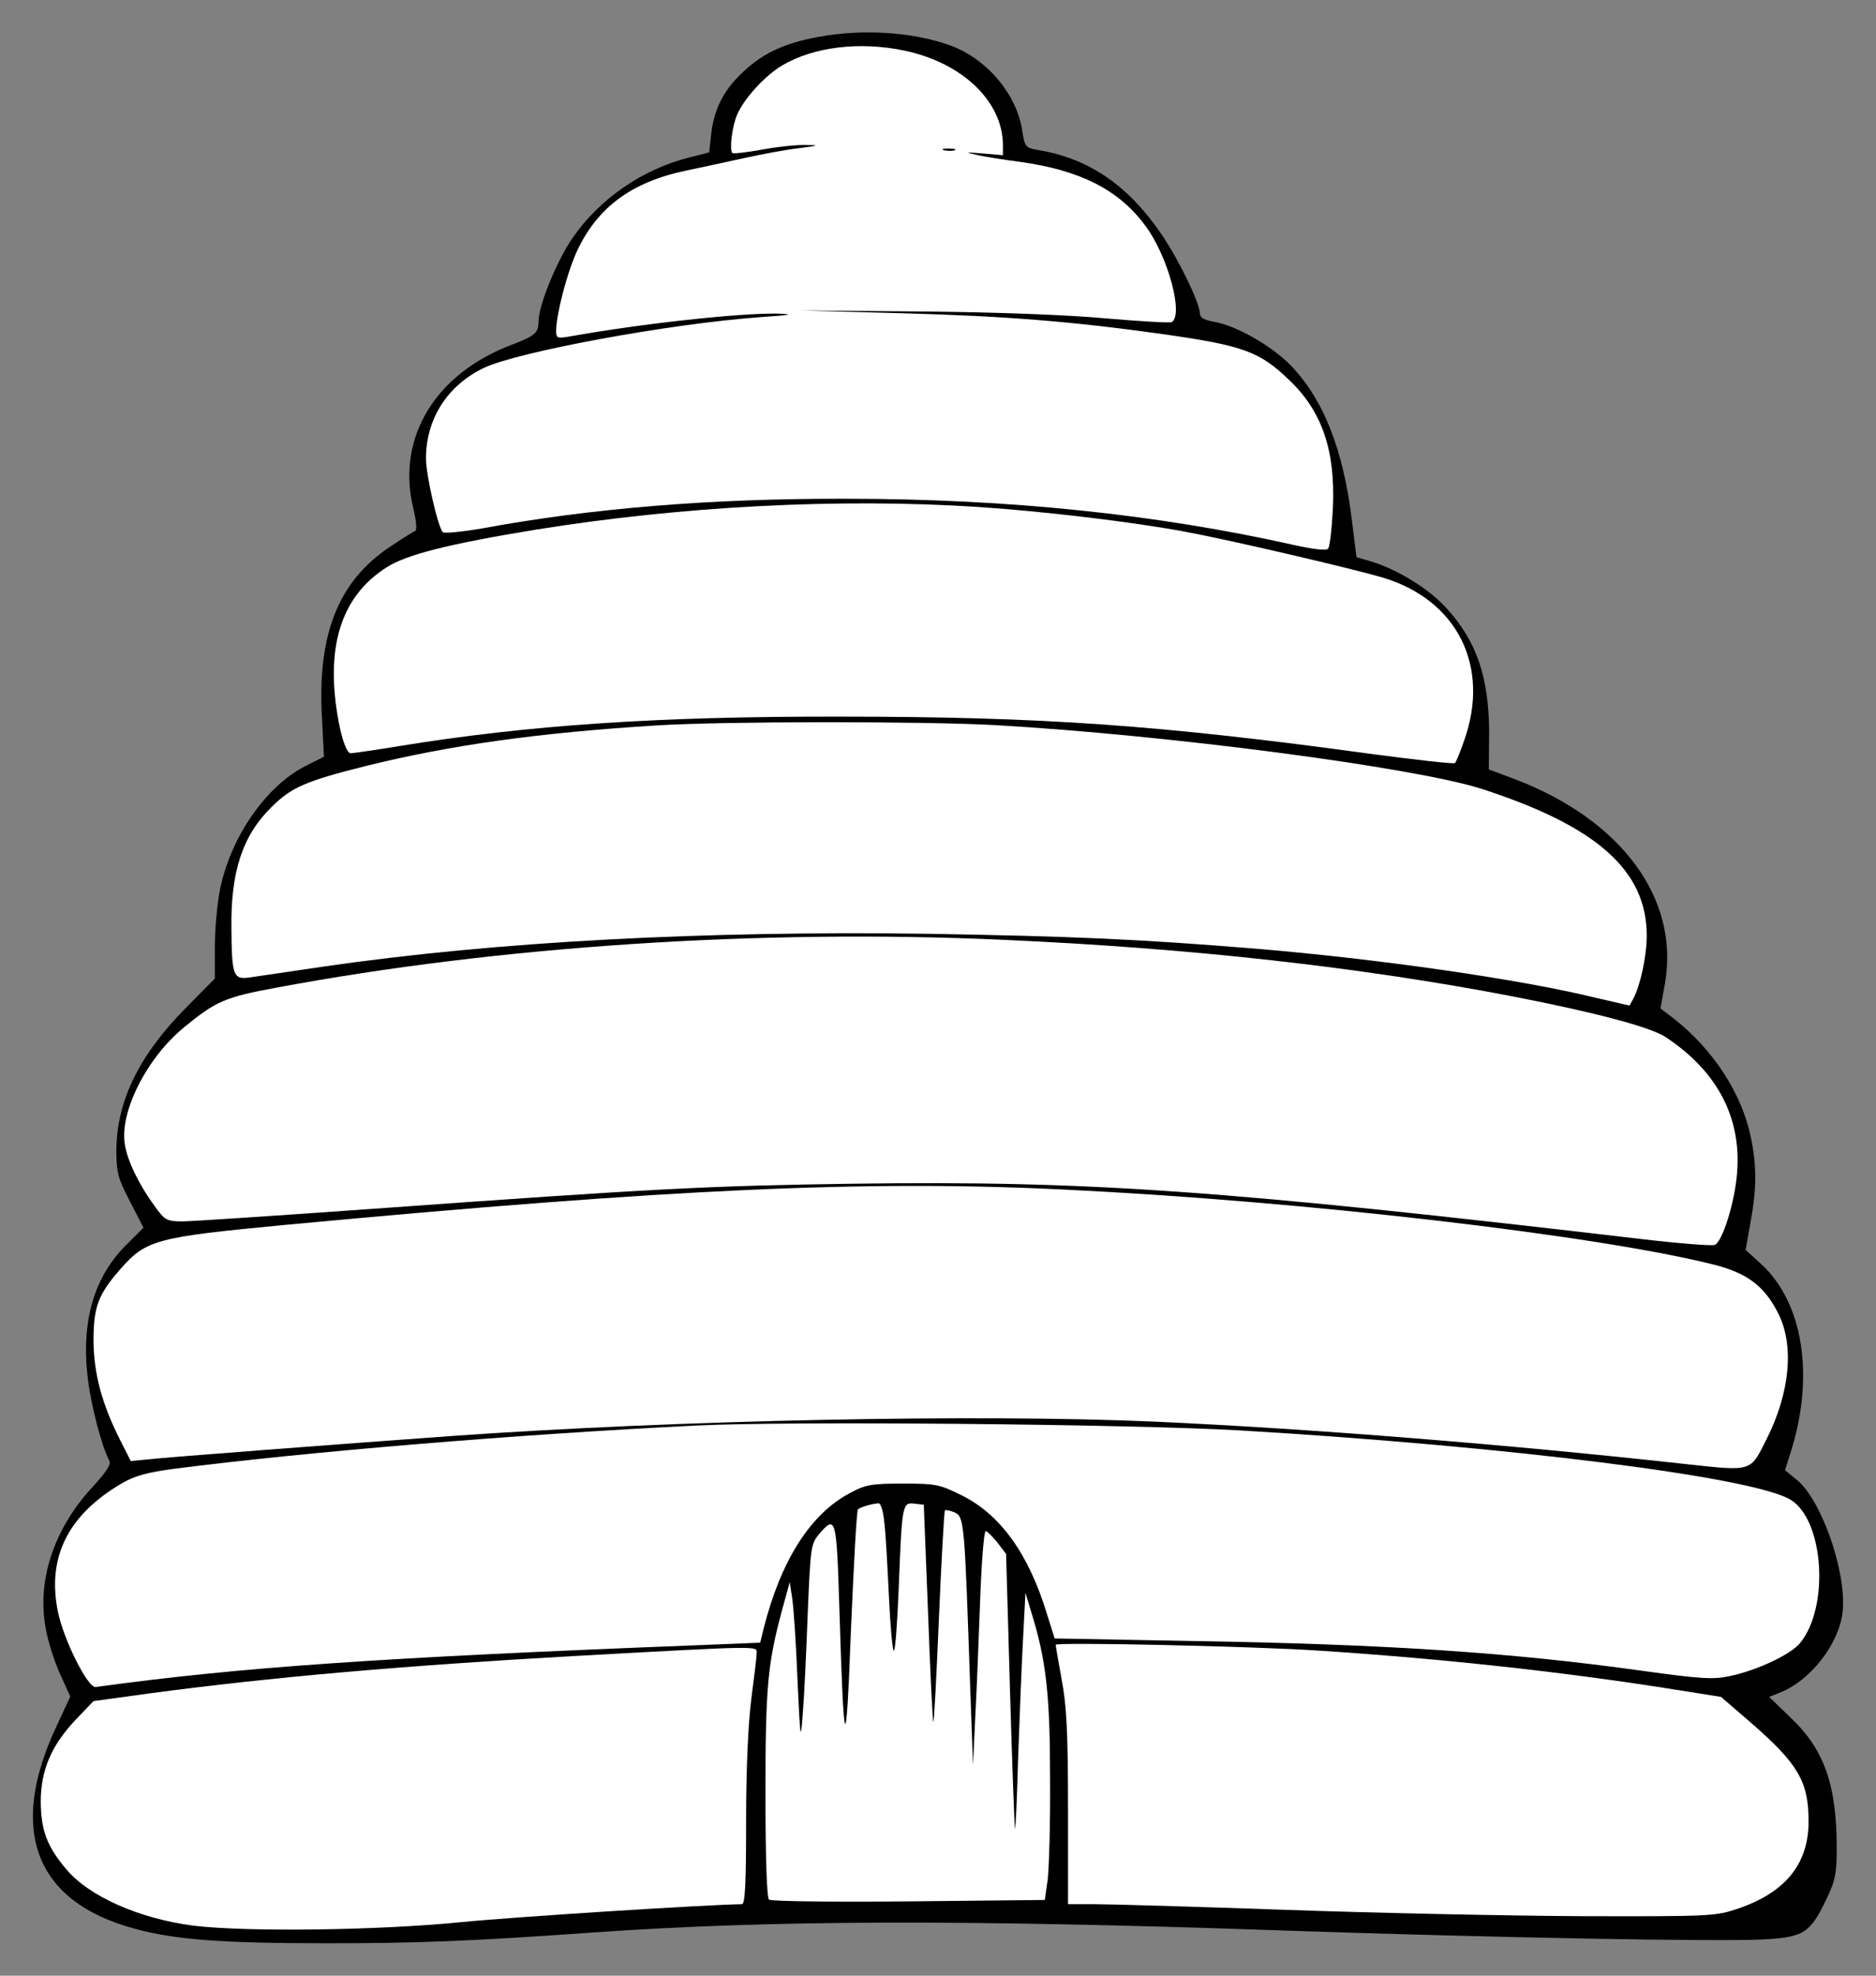
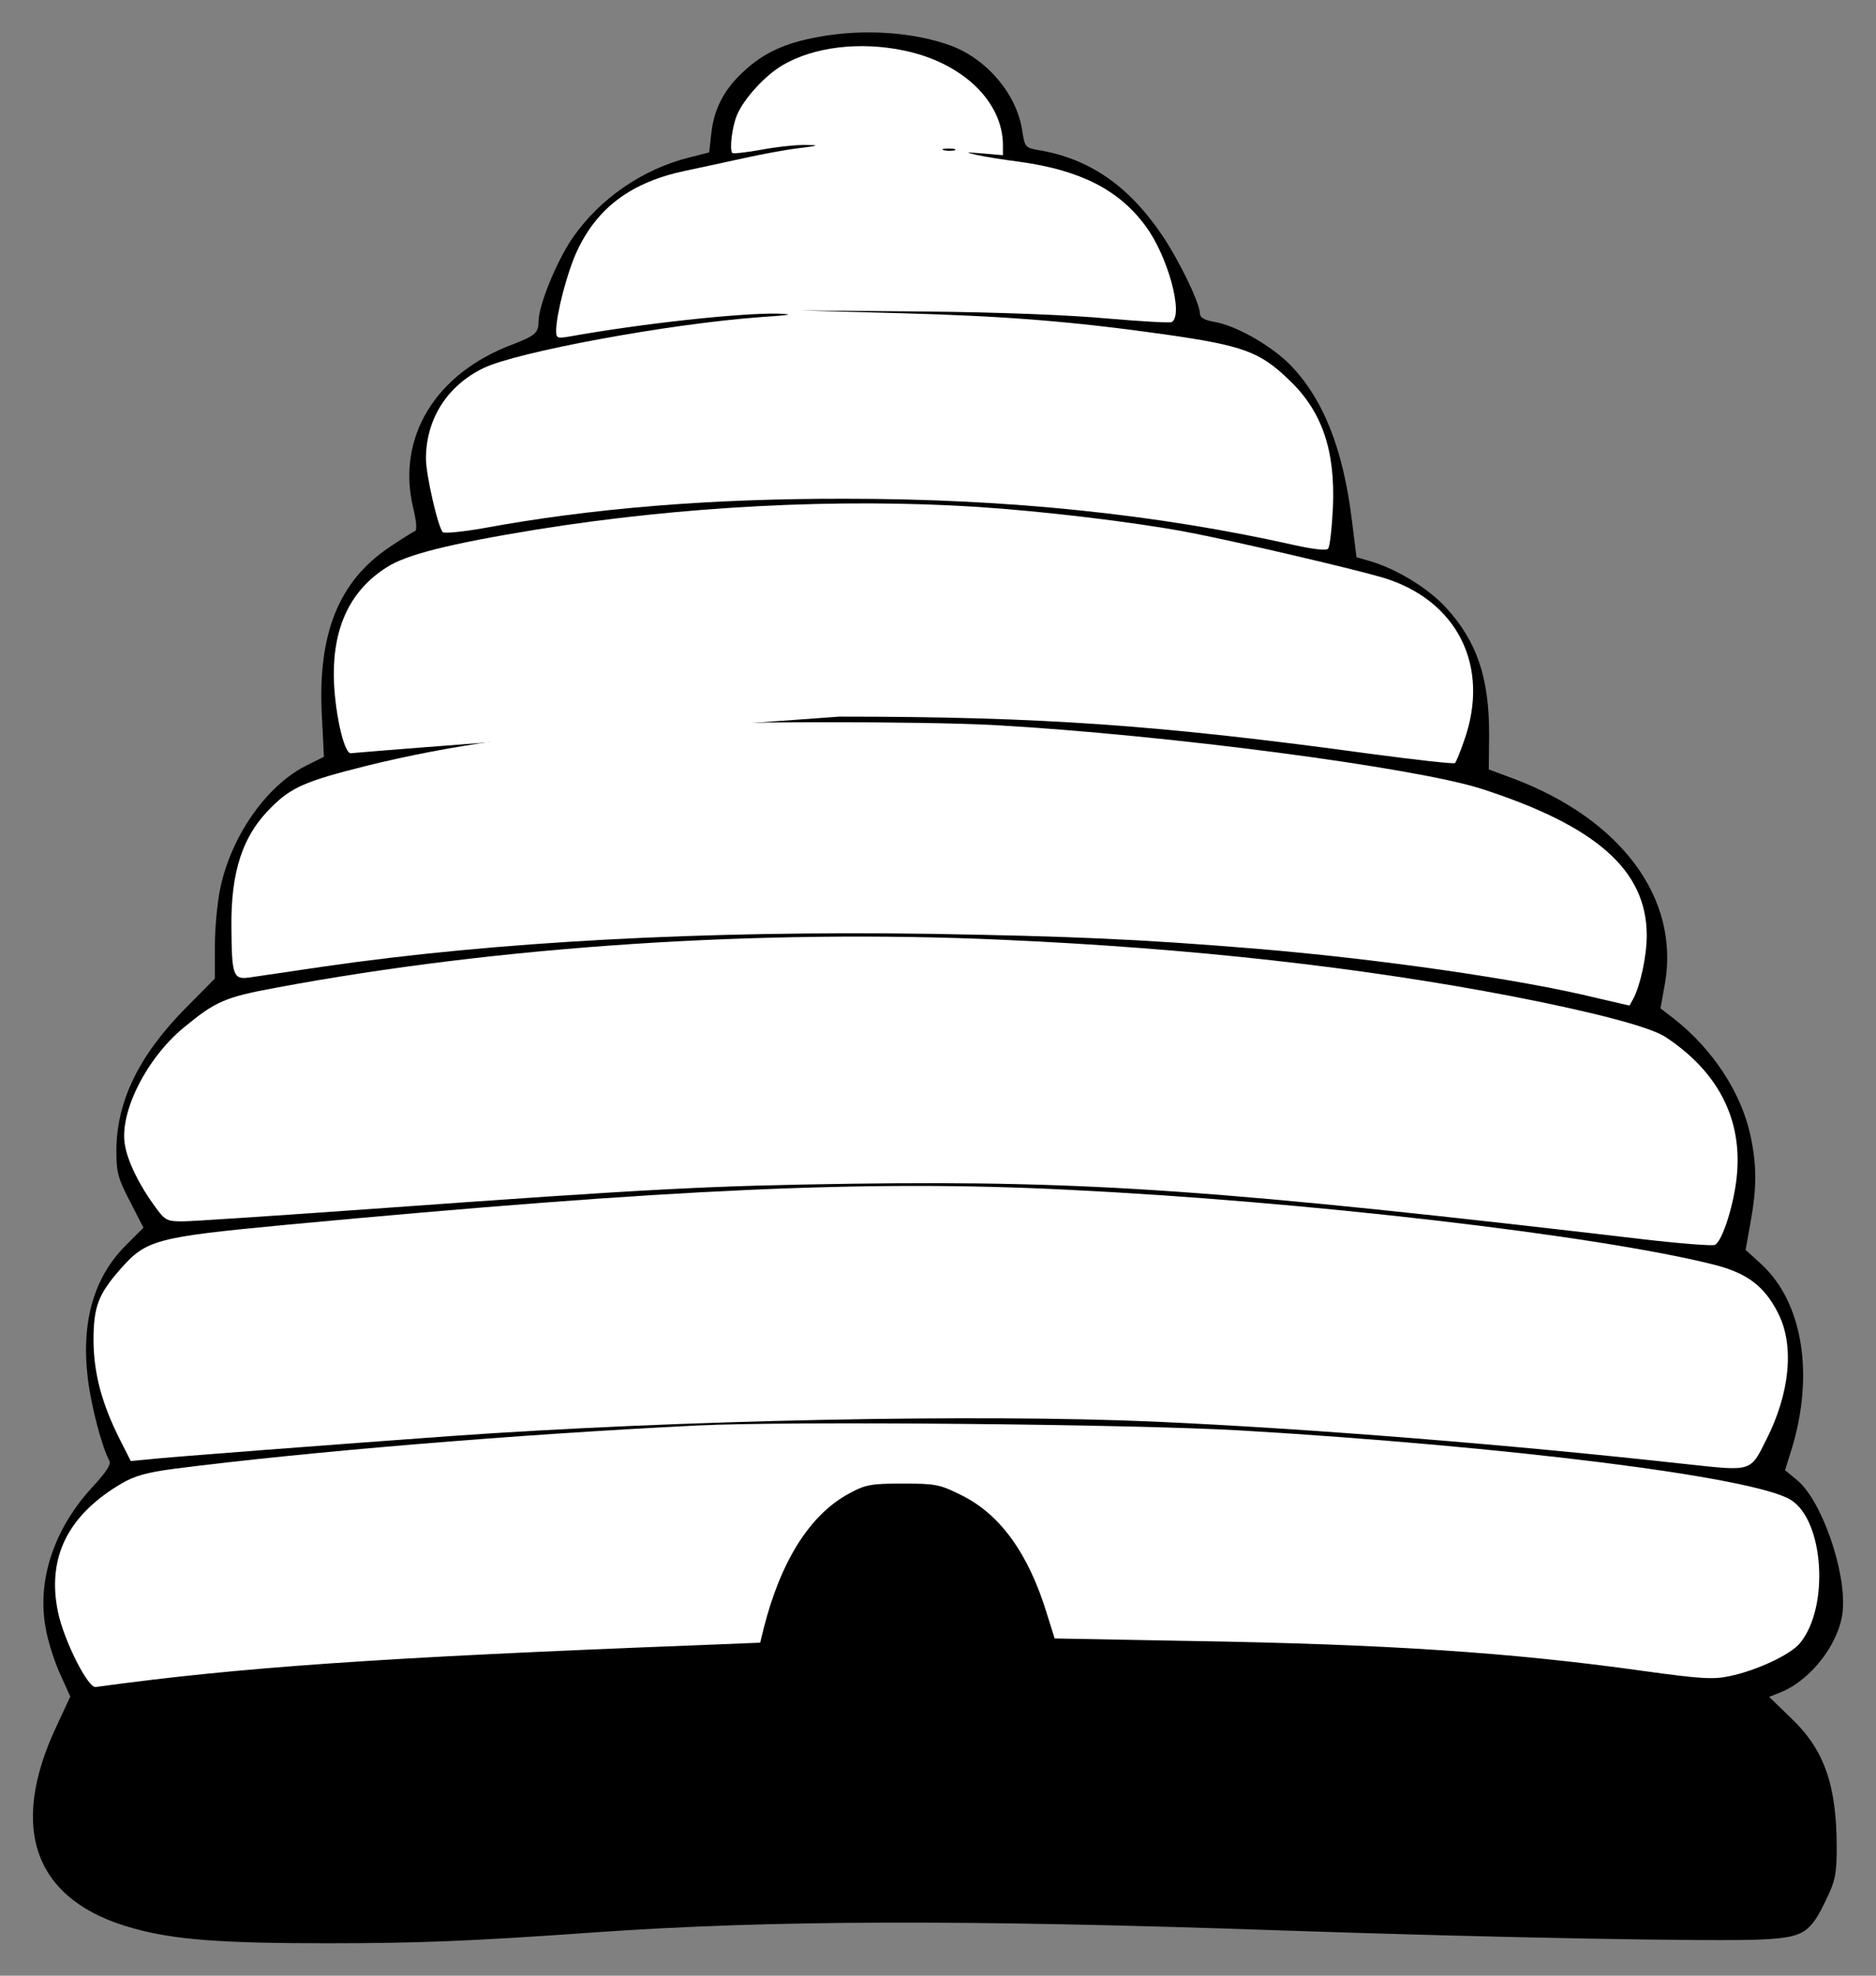
<svg xmlns="http://www.w3.org/2000/svg" version="1.1" viewBox="54 63 256.5 270" width="256.5" height="270">
  <rect x="54" y="63" width="256.5" height="270" fill="#808080" stroke="none" />
  <defs>
    <clipPath id="artboard_clip_path">
      <path d="M 54 63 L 310.5 63 L 310.5 333 L 54 333 Z" />
    </clipPath>
  </defs>
  <g id="Beehive_(1)" stroke-dasharray="none" stroke="none" fill="none" stroke-opacity="1" fill-opacity="1">
    <title>Beehive (1)</title>
    <g id="Beehive_(1)_Layer_2" clip-path="url(#artboard_clip_path)">
      <title>Layer 2</title>
      <g id="Group_3">
        <g id="Graphic_14">
          <path d="M 165.874 68.052 C 161.353 68.87 158.419 70.217 155.725 72.718 C 152.983 75.219 151.636 77.865 151.252 81.232 L 150.963 83.829 L 148.317 84.503 C 141.872 86.09 135.955 90.179 132.251 95.566 C 130.087 98.741 127.634 104.754 127.634 106.918 C 127.634 108.505 127.153 108.89 124.026 110.093 C 113.54 114.037 108.249 122.744 110.461 132.268 C 110.942 134.24 111.039 135.442 110.75 135.587 C 110.461 135.683 108.922 136.645 107.287 137.751 C 100.312 142.417 97.426 149.584 98.003 160.744 L 98.292 166.42 L 95.79 167.67 C 90.403 170.412 85.593 177.291 84.102 184.458 C 83.717 186.286 83.38 189.845 83.38 192.25 L 83.38 196.724 L 79.436 200.716 C 73.038 207.162 69.96 213.463 69.912 220.149 C 69.912 223.228 70.104 223.997 71.788 227.22 L 73.616 230.78 L 71.355 233.04 C 66.833 237.466 65.054 243.623 66.016 251.463 C 66.497 255.311 67.94 260.747 68.95 262.623 C 69.238 263.104 68.517 264.21 66.545 266.327 C 61.35 272.003 59.041 279.026 60.243 285.471 C 60.532 287.251 61.446 290.089 62.216 291.772 L 63.611 294.851 L 61.735 298.891 C 55.048 313.081 58.8 322.894 72.317 326.55 C 77.849 328.089 84.294 328.57 98.773 328.57 C 111.039 328.57 118.543 328.281 135.33 327.079 C 159.477 325.395 185.837 325.299 229.85 326.838 C 257.989 327.8 289.207 328.378 295.123 328.041 C 300.607 327.752 301.521 327.175 303.733 322.509 C 304.936 320.008 305.128 319.046 305.128 315.486 C 305.128 307.021 303.445 302.162 298.971 297.881 L 295.893 294.899 L 297.577 294.226 C 301.713 292.494 305.513 287.491 305.946 283.21 C 306.475 277.727 303.012 267.914 299.645 265.22 L 298.058 263.922 L 298.923 261.18 C 302.098 250.934 300.511 241.025 294.835 235.782 L 292.67 233.81 L 293.344 230.058 C 294.209 225.248 294.209 222.314 293.344 218.225 C 292.093 212.357 288.197 206.392 282.857 202.207 L 281.03 200.812 L 281.655 197.349 C 283.627 185.805 275.738 175.078 261.164 169.498 L 257.556 168.151 L 257.604 163.293 C 257.604 155.597 255.921 150.642 251.736 146.073 C 249.331 143.427 245.001 140.782 241.442 139.723 L 239.47 139.146 L 238.845 134.144 C 237.642 124.235 234.852 117.356 230.282 112.738 C 227.589 110.093 222.827 107.399 219.892 106.966 C 218.642 106.726 218.065 106.389 218.065 105.86 C 218.017 104.369 215.323 98.789 212.918 95.181 C 208.3 88.351 202.913 84.647 195.89 83.493 C 194.206 83.204 194.11 83.06 193.773 80.895 C 193.052 75.941 189.011 71.131 184.057 69.255 C 178.958 67.379 172.031 66.898 165.874 68.052 Z" fill="black" />
        </g>
        <g id="Graphic_13">
          <path d="M 177.707 69.928 C 185.644 71.612 191.128 76.903 191.128 82.867 L 191.128 84.214 L 188.386 83.974 C 185.981 83.781 185.837 83.781 187.52 84.166 C 188.578 84.407 191.272 84.84 193.533 85.128 C 201.758 86.283 207.049 88.976 210.657 93.931 C 213.687 98.019 215.852 106.004 214.216 107.014 C 213.976 107.159 210.032 106.918 205.462 106.533 C 200.411 106.052 190.551 105.668 180.305 105.571 L 163.469 105.427 L 177.419 105.812 C 191.513 106.197 200.556 106.918 213.254 108.698 C 223.981 110.237 226.242 111.055 230.234 114.903 C 234.756 119.184 236.584 124.523 236.247 132.364 C 236.103 135.25 235.814 137.799 235.574 137.992 C 235.333 138.28 233.457 138.04 231.052 137.511 C 212.244 133.278 191.801 131.161 169.723 131.161 C 151.203 131.113 134.849 132.46 119.986 135.202 C 117.196 135.683 114.742 135.923 114.55 135.731 C 113.877 135.058 112.241 127.89 112.241 125.678 C 112.241 120.29 115.127 115.721 120.082 113.316 C 124.603 111.103 145.431 107.255 157.938 106.341 C 162.171 106.052 162.748 105.956 160.343 105.86 C 155.148 105.764 141.824 107.207 131.867 108.987 C 130.183 109.275 130.039 109.227 130.039 108.169 C 130.087 105.812 131.53 100.28 132.877 97.346 C 135.667 91.333 140.381 87.87 147.74 86.331 C 149.76 85.898 153.416 85.128 155.773 84.599 C 158.178 84.07 161.497 83.445 163.229 83.252 C 165.971 82.915 166.115 82.819 164.191 82.819 C 162.988 82.771 160.295 83.06 158.178 83.445 C 156.11 83.829 154.282 84.022 154.138 83.926 C 153.705 83.493 154.09 80.318 154.763 78.731 C 155.677 76.518 158.611 73.295 161.016 71.9 C 165.297 69.399 171.599 68.629 177.707 69.928 Z" fill="#FFFFFF" />
        </g>
        <g id="Graphic_12">
-           <path d="M 187.52 132.268 C 196.515 132.845 208.973 134.336 216.141 135.683 C 222.586 136.885 238.989 140.734 243.077 141.936 C 253.275 145.015 257.796 154.058 254.189 164.207 C 253.66 165.746 253.083 167.141 252.938 167.286 C 252.794 167.43 247.647 166.853 241.49 166.035 C 212.677 162.091 196.419 160.936 168.761 160.936 C 144.084 160.888 126.143 162.091 108.489 164.977 C 105.266 165.506 102.284 165.939 101.947 165.939 C 100.985 165.939 99.687 159.926 99.639 155.308 C 99.591 148.526 101.996 143.62 106.854 140.541 C 109.499 138.809 115.416 137.318 127.201 135.394 C 147.211 132.171 168.664 131.065 187.52 132.268 Z" fill="#FFFFFF" />
+           <path d="M 187.52 132.268 C 196.515 132.845 208.973 134.336 216.141 135.683 C 222.586 136.885 238.989 140.734 243.077 141.936 C 253.275 145.015 257.796 154.058 254.189 164.207 C 253.66 165.746 253.083 167.141 252.938 167.286 C 252.794 167.43 247.647 166.853 241.49 166.035 C 212.677 162.091 196.419 160.936 168.761 160.936 C 105.266 165.506 102.284 165.939 101.947 165.939 C 100.985 165.939 99.687 159.926 99.639 155.308 C 99.591 148.526 101.996 143.62 106.854 140.541 C 109.499 138.809 115.416 137.318 127.201 135.394 C 147.211 132.171 168.664 131.065 187.52 132.268 Z" fill="#FFFFFF" />
        </g>
        <g id="Graphic_11">
          <path d="M 189.973 162.091 C 213.687 163.437 247.31 167.863 256.546 170.797 C 272.323 175.896 279.154 181.957 279.154 190.855 C 279.154 193.645 278.288 197.638 277.326 199.466 L 276.797 200.428 L 272.227 199.369 C 261.837 196.82 242.404 194.03 225.52 192.635 C 209.647 191.336 200.556 190.952 181.026 190.615 C 150.145 190.182 121.813 191.673 98.292 195.088 C 93.674 195.762 89.104 196.435 88.142 196.579 C 85.882 196.916 85.689 196.339 85.641 189.797 C 85.545 182.101 87.18 177.146 91.125 173.298 C 93.818 170.605 95.79 169.739 104.064 167.67 C 115.56 164.832 127.489 163.149 143.748 162.139 C 152.983 161.561 180.113 161.561 189.973 162.091 Z" fill="#FFFFFF" />
        </g>
        <g id="Graphic_10">
          <path d="M 191.128 191.433 C 217.054 192.587 240.095 195.185 260.875 199.177 C 272.227 201.39 279.635 203.362 281.703 204.709 C 288.726 209.326 292.093 215.628 291.516 223.18 C 291.227 227.22 289.495 232.752 288.437 233.137 C 288.052 233.281 283.675 232.944 278.721 232.367 C 221.287 225.633 202.816 224.334 170.685 224.767 C 150.819 225.056 144.036 225.392 104.545 228.23 C 91.702 229.144 80.206 229.914 78.955 229.914 C 76.79 229.914 76.55 229.769 75.155 227.845 C 73.038 224.959 71.403 221.64 71.066 219.38 C 70.345 214.954 74.049 207.595 79.147 203.41 C 83.476 199.85 84.727 199.273 91.798 197.974 C 122.15 192.298 157.89 189.941 191.128 191.433 Z" fill="#FFFFFF" />
        </g>
        <g id="Graphic_9">
          <path d="M 199.834 225.585 C 232.447 227.172 272.131 231.79 288.149 235.782 C 292.863 236.937 295.268 238.764 297.144 242.516 C 299.356 246.894 298.731 253.387 295.508 259.737 C 293.295 264.162 293.584 264.066 284.685 263.104 C 260.346 260.41 233.217 258.246 211.908 257.284 C 187.809 256.225 146.826 257.043 115.608 259.256 C 100.985 260.314 76.79 262.142 74.385 262.43 L 71.884 262.671 L 70.441 259.833 C 67.94 254.879 66.833 250.79 66.785 246.268 C 66.785 241.602 67.411 239.919 70.441 236.456 C 74 232.415 75.299 232.078 93.001 230.395 C 145.96 225.44 172.609 224.238 199.834 225.585 Z" fill="#FFFFFF" />
        </g>
        <g id="Graphic_8">
          <path d="M 223.596 258.486 C 260.153 260.651 293.728 264.836 298.827 267.962 C 303.397 270.752 304.166 282.681 300.078 287.588 C 298.731 289.175 294.161 291.291 290.506 292.061 C 288.245 292.542 286.561 292.446 278.576 291.339 C 260.683 288.838 243.51 287.684 216.429 287.251 L 198.199 286.914 L 197.14 283.547 C 194.639 275.322 190.743 269.934 185.452 267.337 C 182.469 265.846 181.892 265.749 177.419 265.749 C 173.138 265.749 172.32 265.894 170.204 267.048 C 164.816 269.886 160.776 276.236 158.419 285.519 L 157.938 287.491 L 149.616 287.828 C 105.988 289.512 86.603 290.858 67.074 293.552 C 66.016 293.696 62.745 287.203 61.927 283.307 C 60.388 275.851 63.274 270.031 70.681 265.701 C 72.413 264.691 74.145 264.21 77.8 263.729 C 95.742 261.42 124.7 259.015 149.279 257.813 C 162.026 257.187 208.541 257.62 223.596 258.486 Z" fill="#FFFFFF" />
        </g>
        <g id="Graphic_7">
-           <path d="M 174.918 271.137 C 175.11 272.676 175.35 277.246 175.543 281.238 C 175.735 285.279 176.024 288.598 176.216 288.598 C 176.409 288.598 176.697 284.653 176.89 279.795 C 177.323 268.636 177.371 268.299 179.006 268.491 L 180.305 268.636 L 180.882 283.21 C 181.171 291.195 181.507 298.026 181.604 298.314 C 181.7 298.603 182.037 292.253 182.373 284.22 C 182.71 276.236 183.095 269.55 183.191 269.405 C 183.335 269.309 183.961 269.453 184.538 269.694 C 185.837 270.319 185.885 270.944 186.654 293.648 L 187.039 304.231 L 187.328 297.978 C 187.52 294.514 187.809 287.347 188.001 281.96 C 188.194 276.62 188.53 272.243 188.771 272.243 C 188.963 272.243 189.685 272.965 190.358 273.782 L 191.561 275.37 L 192.09 293.889 C 192.378 304.086 192.715 312.6 192.763 312.889 C 192.859 313.13 193.052 308.945 193.196 303.509 C 193.389 298.074 193.677 290.714 193.87 287.155 L 194.206 280.661 L 195.072 283.547 C 197.044 289.945 197.573 294.659 197.573 306.155 C 197.621 312.216 197.429 318.421 197.237 319.96 L 196.852 322.654 L 178.237 322.846 C 167.991 322.942 159.429 322.846 159.14 322.606 C 158.852 322.365 158.659 316.93 158.659 308.175 C 158.659 293.552 158.948 290.426 160.92 283.066 L 161.978 279.218 L 162.315 281.431 C 162.507 282.633 162.844 287.588 163.036 292.494 C 163.421 300.864 163.469 301.104 163.758 297.256 C 163.95 294.995 164.239 288.886 164.431 283.643 C 164.816 274.456 164.864 274.023 165.971 272.676 C 168.28 269.982 168.376 270.367 168.761 282.681 C 169.386 303.076 169.674 303.605 170.348 285.712 C 170.733 276.861 171.118 269.453 171.31 269.261 C 171.647 268.972 173.042 268.539 174.1 268.443 C 174.437 268.395 174.773 269.55 174.918 271.137 Z" fill="#FFFFFF" />
-         </g>
+           </g>
        <g id="Graphic_6">
-           <path d="M 234.66 288.598 C 251.399 289.704 267.224 291.436 281.703 293.696 L 289.303 294.899 L 293.488 298.507 C 299.885 304.086 301.28 306.491 301.28 311.927 C 301.28 317.699 298.154 321.595 291.708 323.808 C 288.582 324.866 288.1 324.914 270.255 324.866 C 260.202 324.818 241.971 324.433 229.705 324 C 217.487 323.568 205.799 323.231 203.73 323.231 L 200.027 323.231 L 200.027 310.147 C 200.027 299.805 199.834 296.053 199.161 292.542 C 198.728 290.137 198.343 287.972 198.343 287.78 C 198.343 287.395 225.617 287.972 234.66 288.598 Z" fill="#FFFFFF" />
-         </g>
+           </g>
        <g id="Graphic_5">
-           <path d="M 157.457 288.934 C 157.457 289.415 157.12 292.157 156.735 295.091 C 156.302 298.459 156.014 304.519 156.014 311.783 C 156.014 320.633 155.869 323.231 155.436 323.231 C 150.963 323.279 124.94 324.914 117.051 325.684 C 105.507 326.838 87.517 327.031 80.446 326.165 C 73.038 325.203 66.16 322.173 63.033 318.421 C 60.436 315.342 59.618 313.178 59.57 309.281 C 59.57 304.904 61.013 301.489 64.524 297.833 L 66.785 295.476 L 74.481 294.418 C 90.98 292.205 109.307 290.618 132.444 289.319 C 158.611 287.876 157.457 287.924 157.457 288.934 Z" fill="#FFFFFF" />
-         </g>
+           </g>
        <g id="Graphic_4">
          <path d="M 183.095 83.541 C 183.528 83.637 184.201 83.637 184.538 83.541 C 184.826 83.396 184.49 83.3 183.672 83.3 C 182.902 83.3 182.614 83.396 183.095 83.541 Z" fill="black" />
        </g>
      </g>
    </g>
  </g>
</svg>